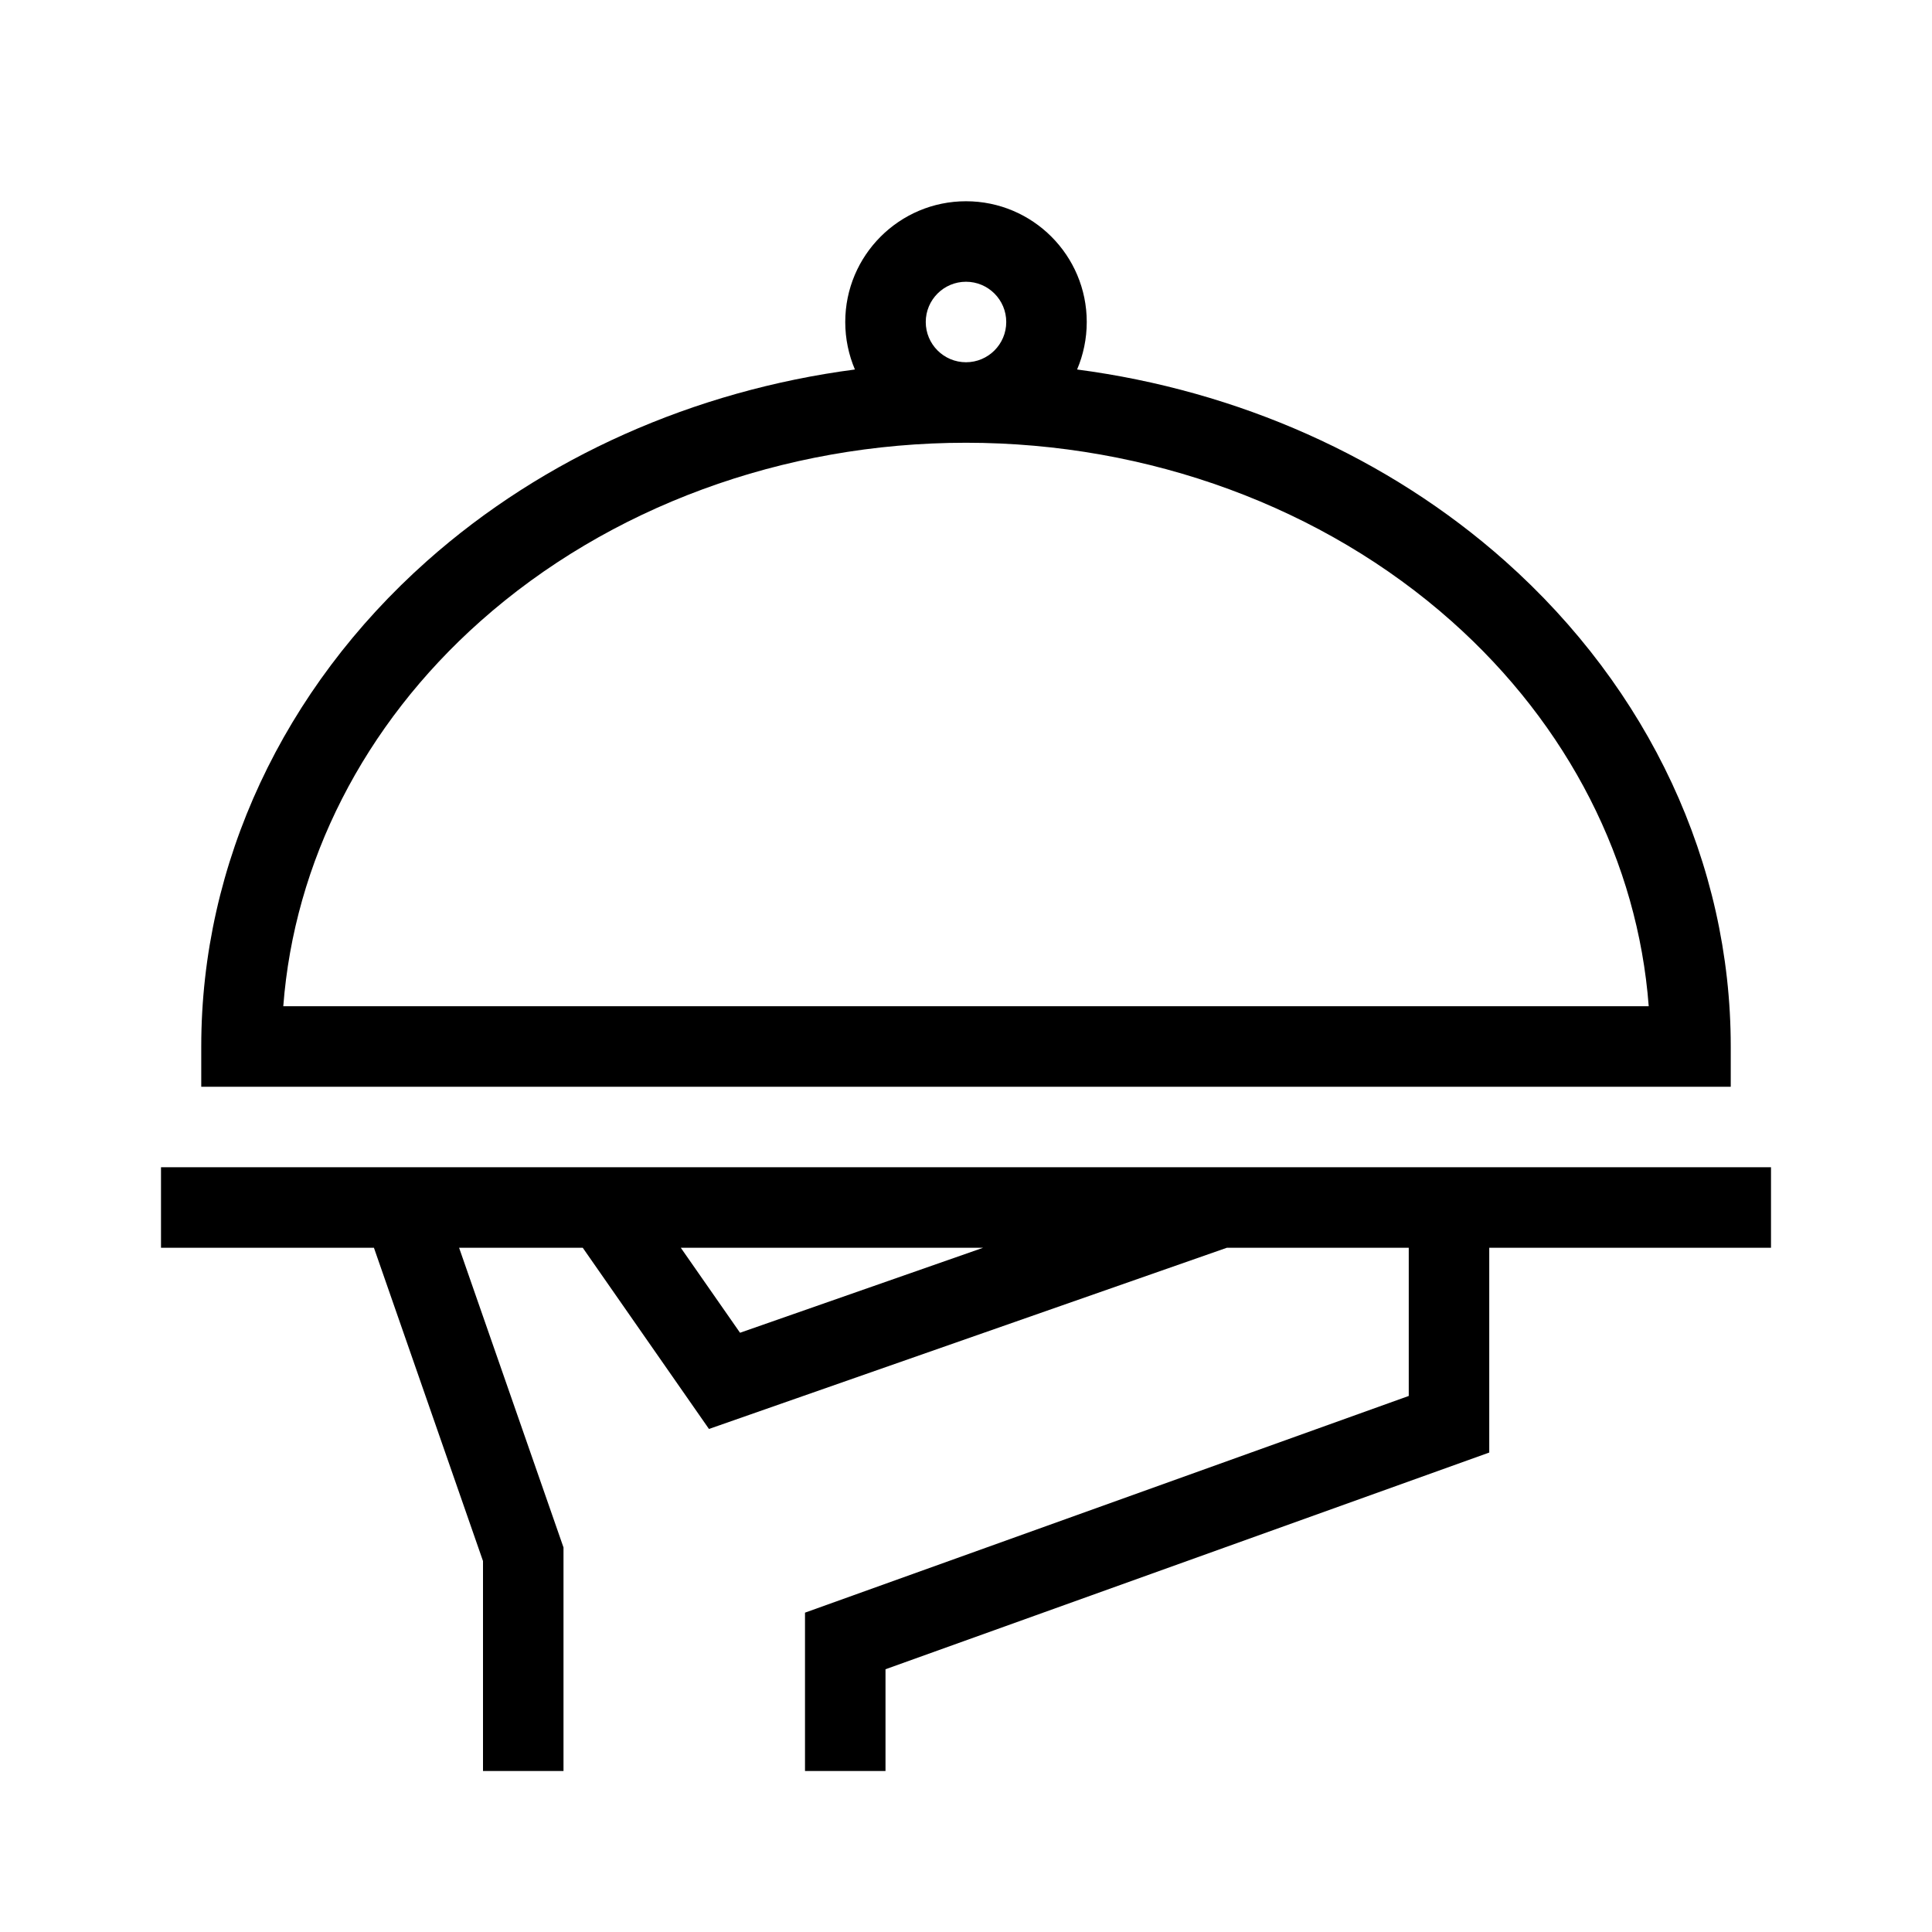
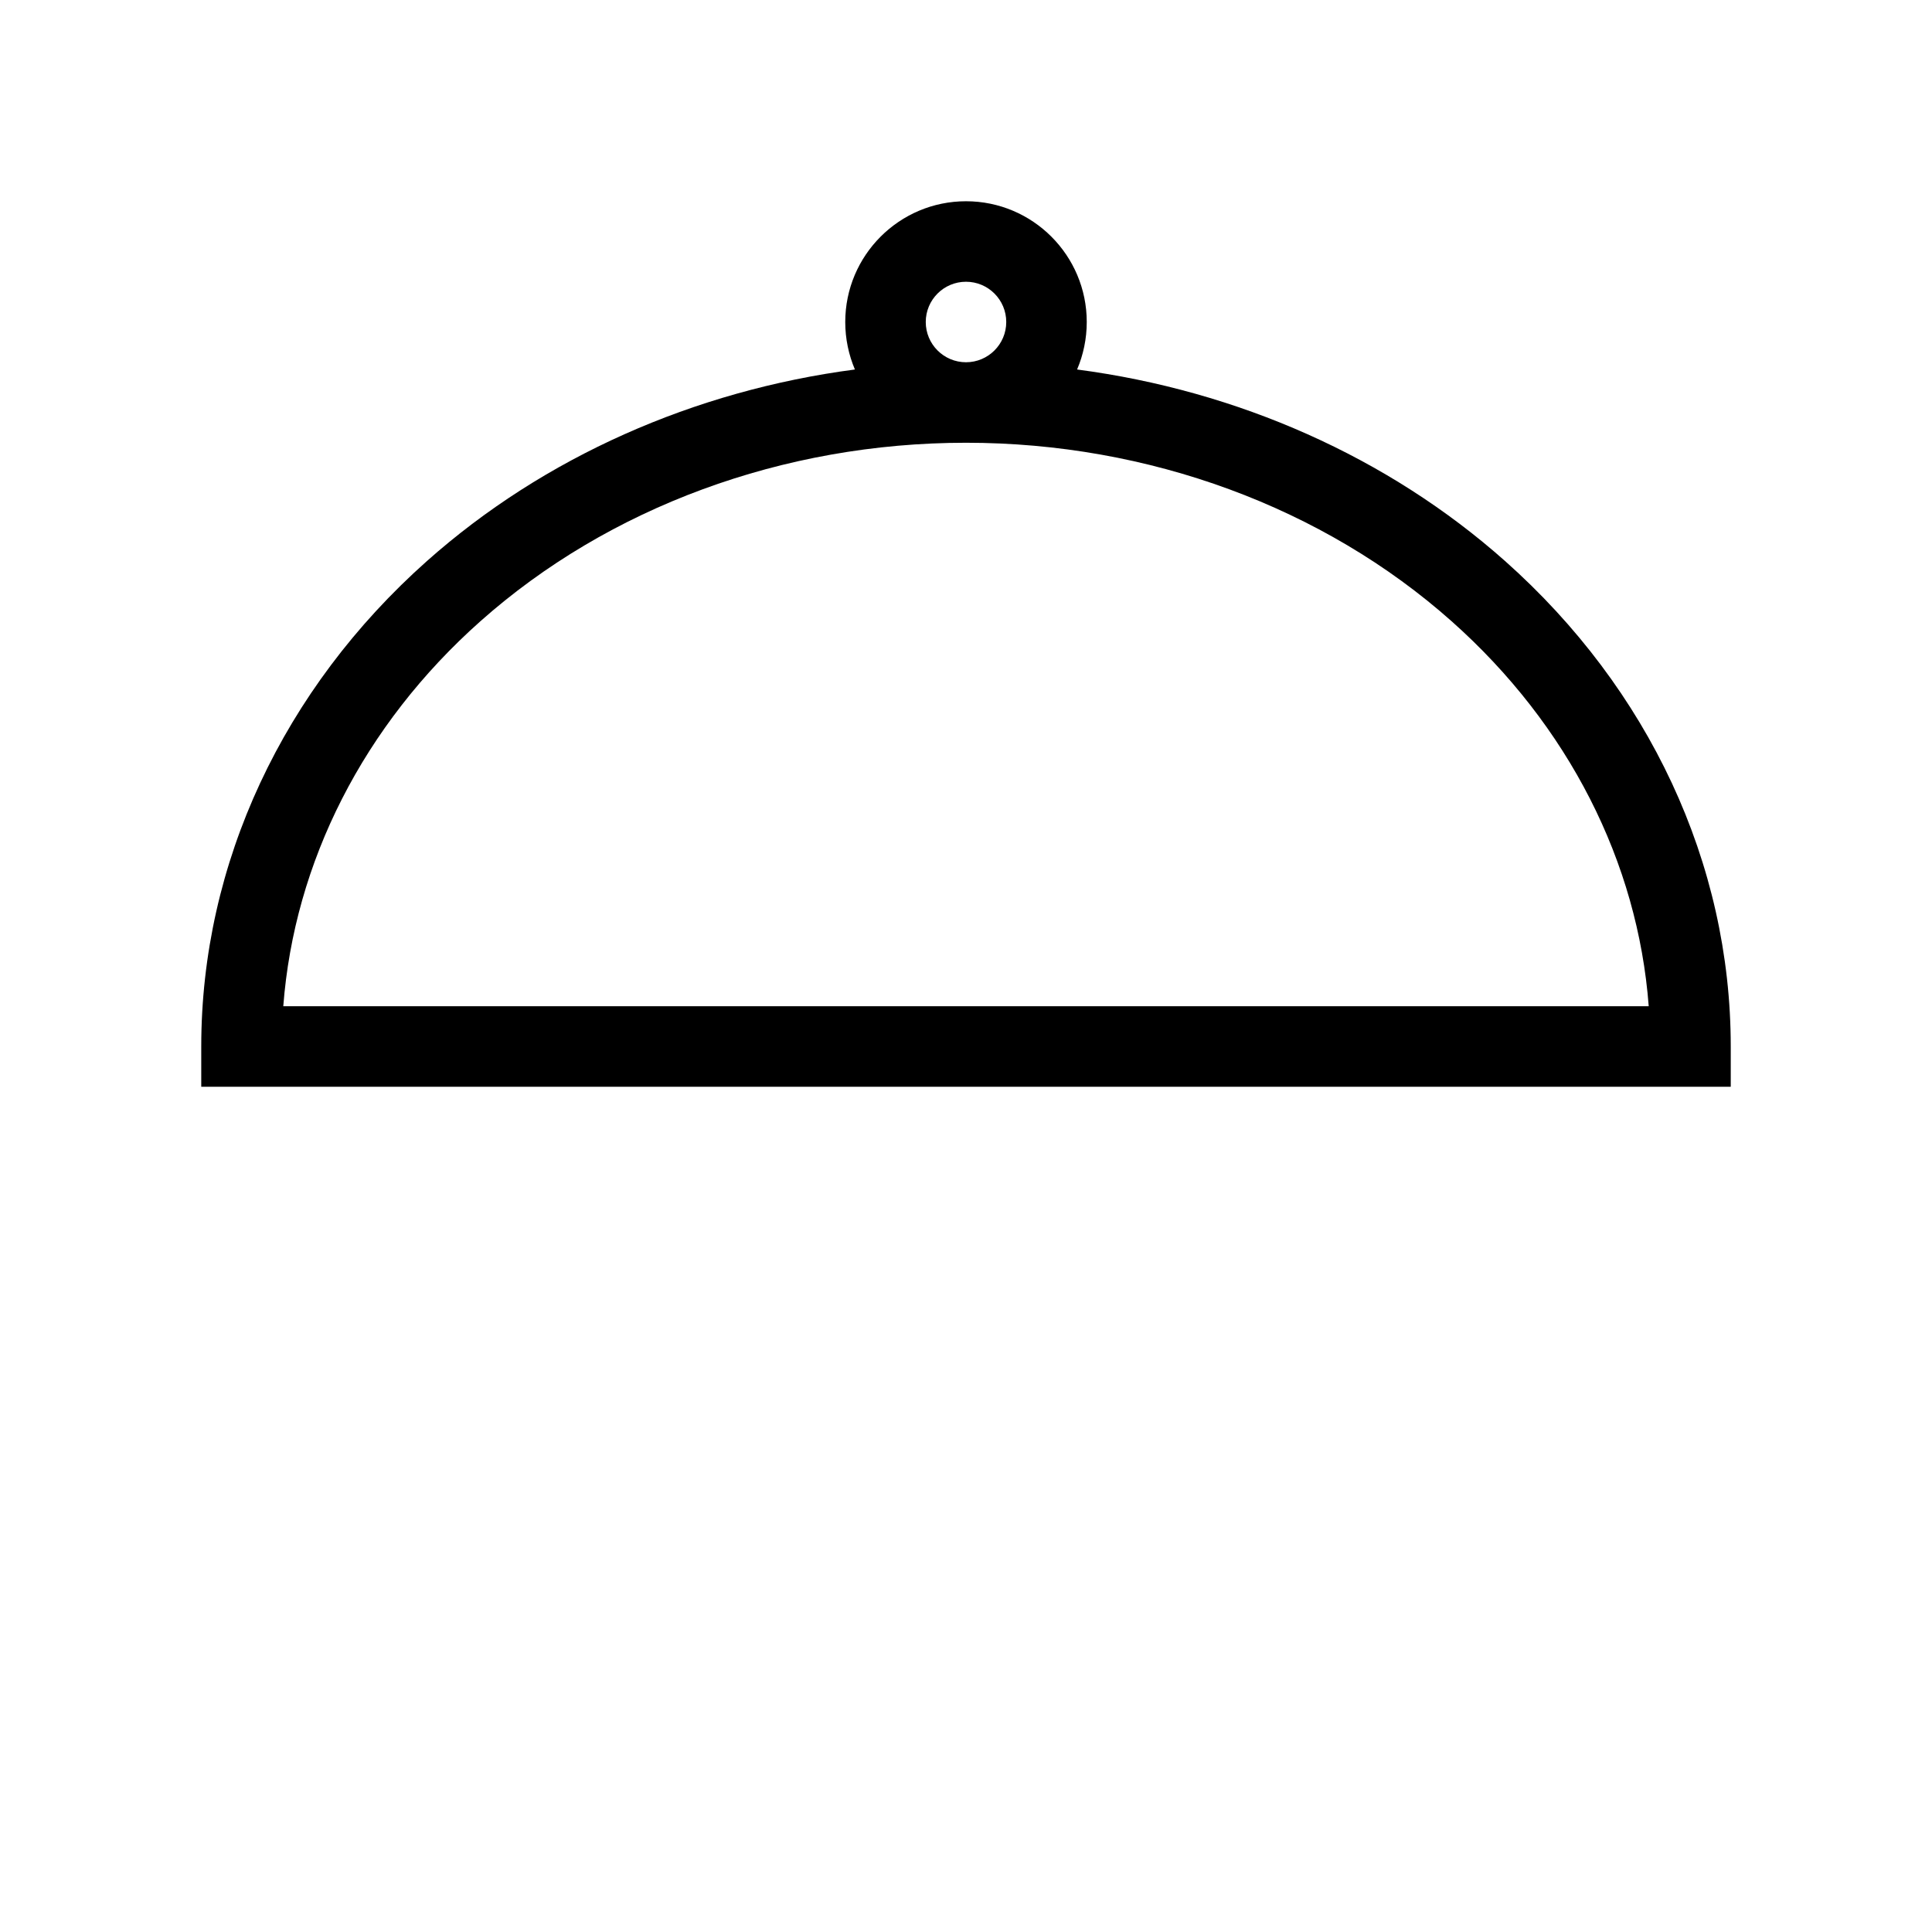
<svg xmlns="http://www.w3.org/2000/svg" width="24" height="24" viewBox="0 0 24 24" fill="none">
  <path fill-rule="evenodd" clip-rule="evenodd" d="M13.38 4.59C13.457 4.409 13.5 4.209 13.5 4C13.5 3.172 12.828 2.5 12 2.5C11.172 2.5 10.5 3.172 10.5 4C10.5 4.209 10.543 4.409 10.62 4.59C8.626 4.852 6.758 5.677 5.304 6.969C3.517 8.558 2.5 10.725 2.5 13L2.5 13.5L21.5 13.5V13C21.5 10.725 20.483 8.558 18.696 6.969C17.242 5.677 15.374 4.852 13.38 4.59ZM11.5 4C11.5 3.724 11.724 3.5 12 3.5C12.276 3.5 12.5 3.724 12.5 4C12.5 4.276 12.276 4.5 12 4.5C11.724 4.5 11.5 4.276 11.5 4ZM12 5.5C9.728 5.5 7.559 6.303 5.968 7.717C4.514 9.009 3.655 10.712 3.519 12.5L20.481 12.5C20.346 10.712 19.486 9.009 18.032 7.717C16.441 6.303 14.272 5.5 12 5.5Z" fill="black" />
-   <path fill-rule="evenodd" clip-rule="evenodd" d="M22 14.5L2 14.5V15.5H4.645L6 19.392V22H7V19.223L5.703 15.5H7.239L8.807 17.751L15.241 15.5H17.5V17.341L10 20.033V22H11V20.736L18.5 18.044V15.5L22 15.5V14.5ZM8.457 15.5L12.213 15.5L9.193 16.556L8.457 15.5Z" fill="black" />
</svg>